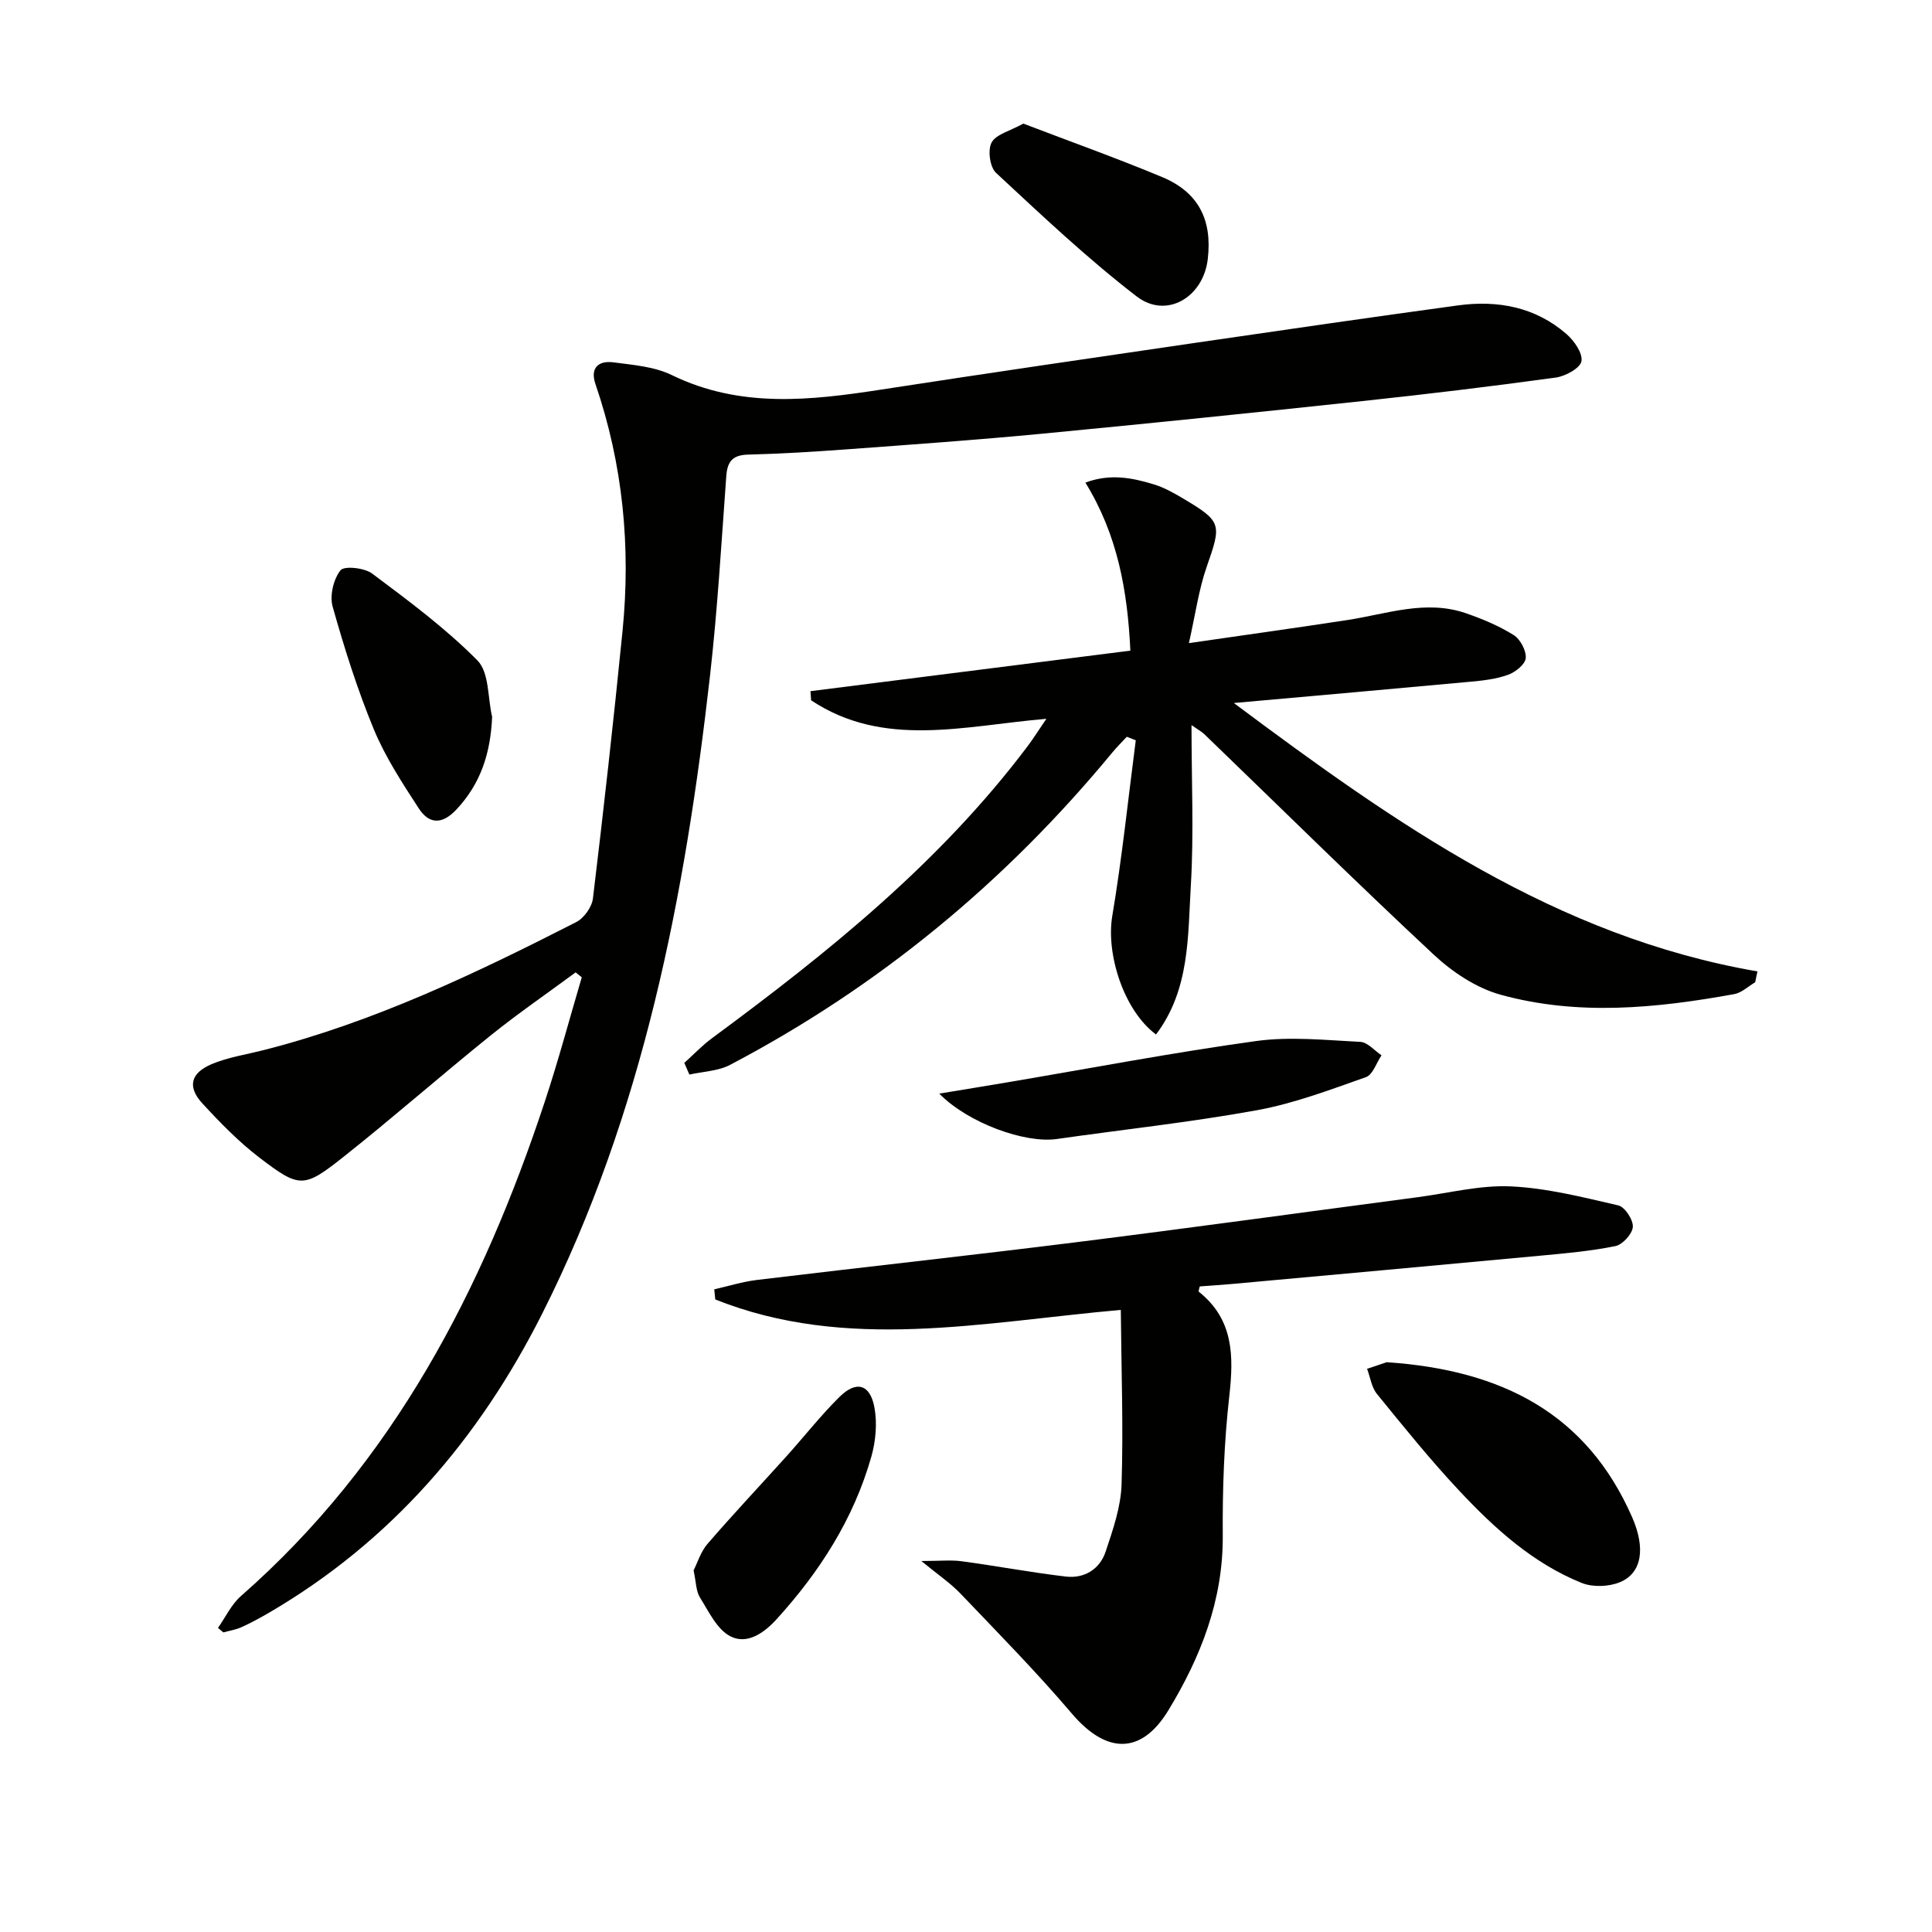
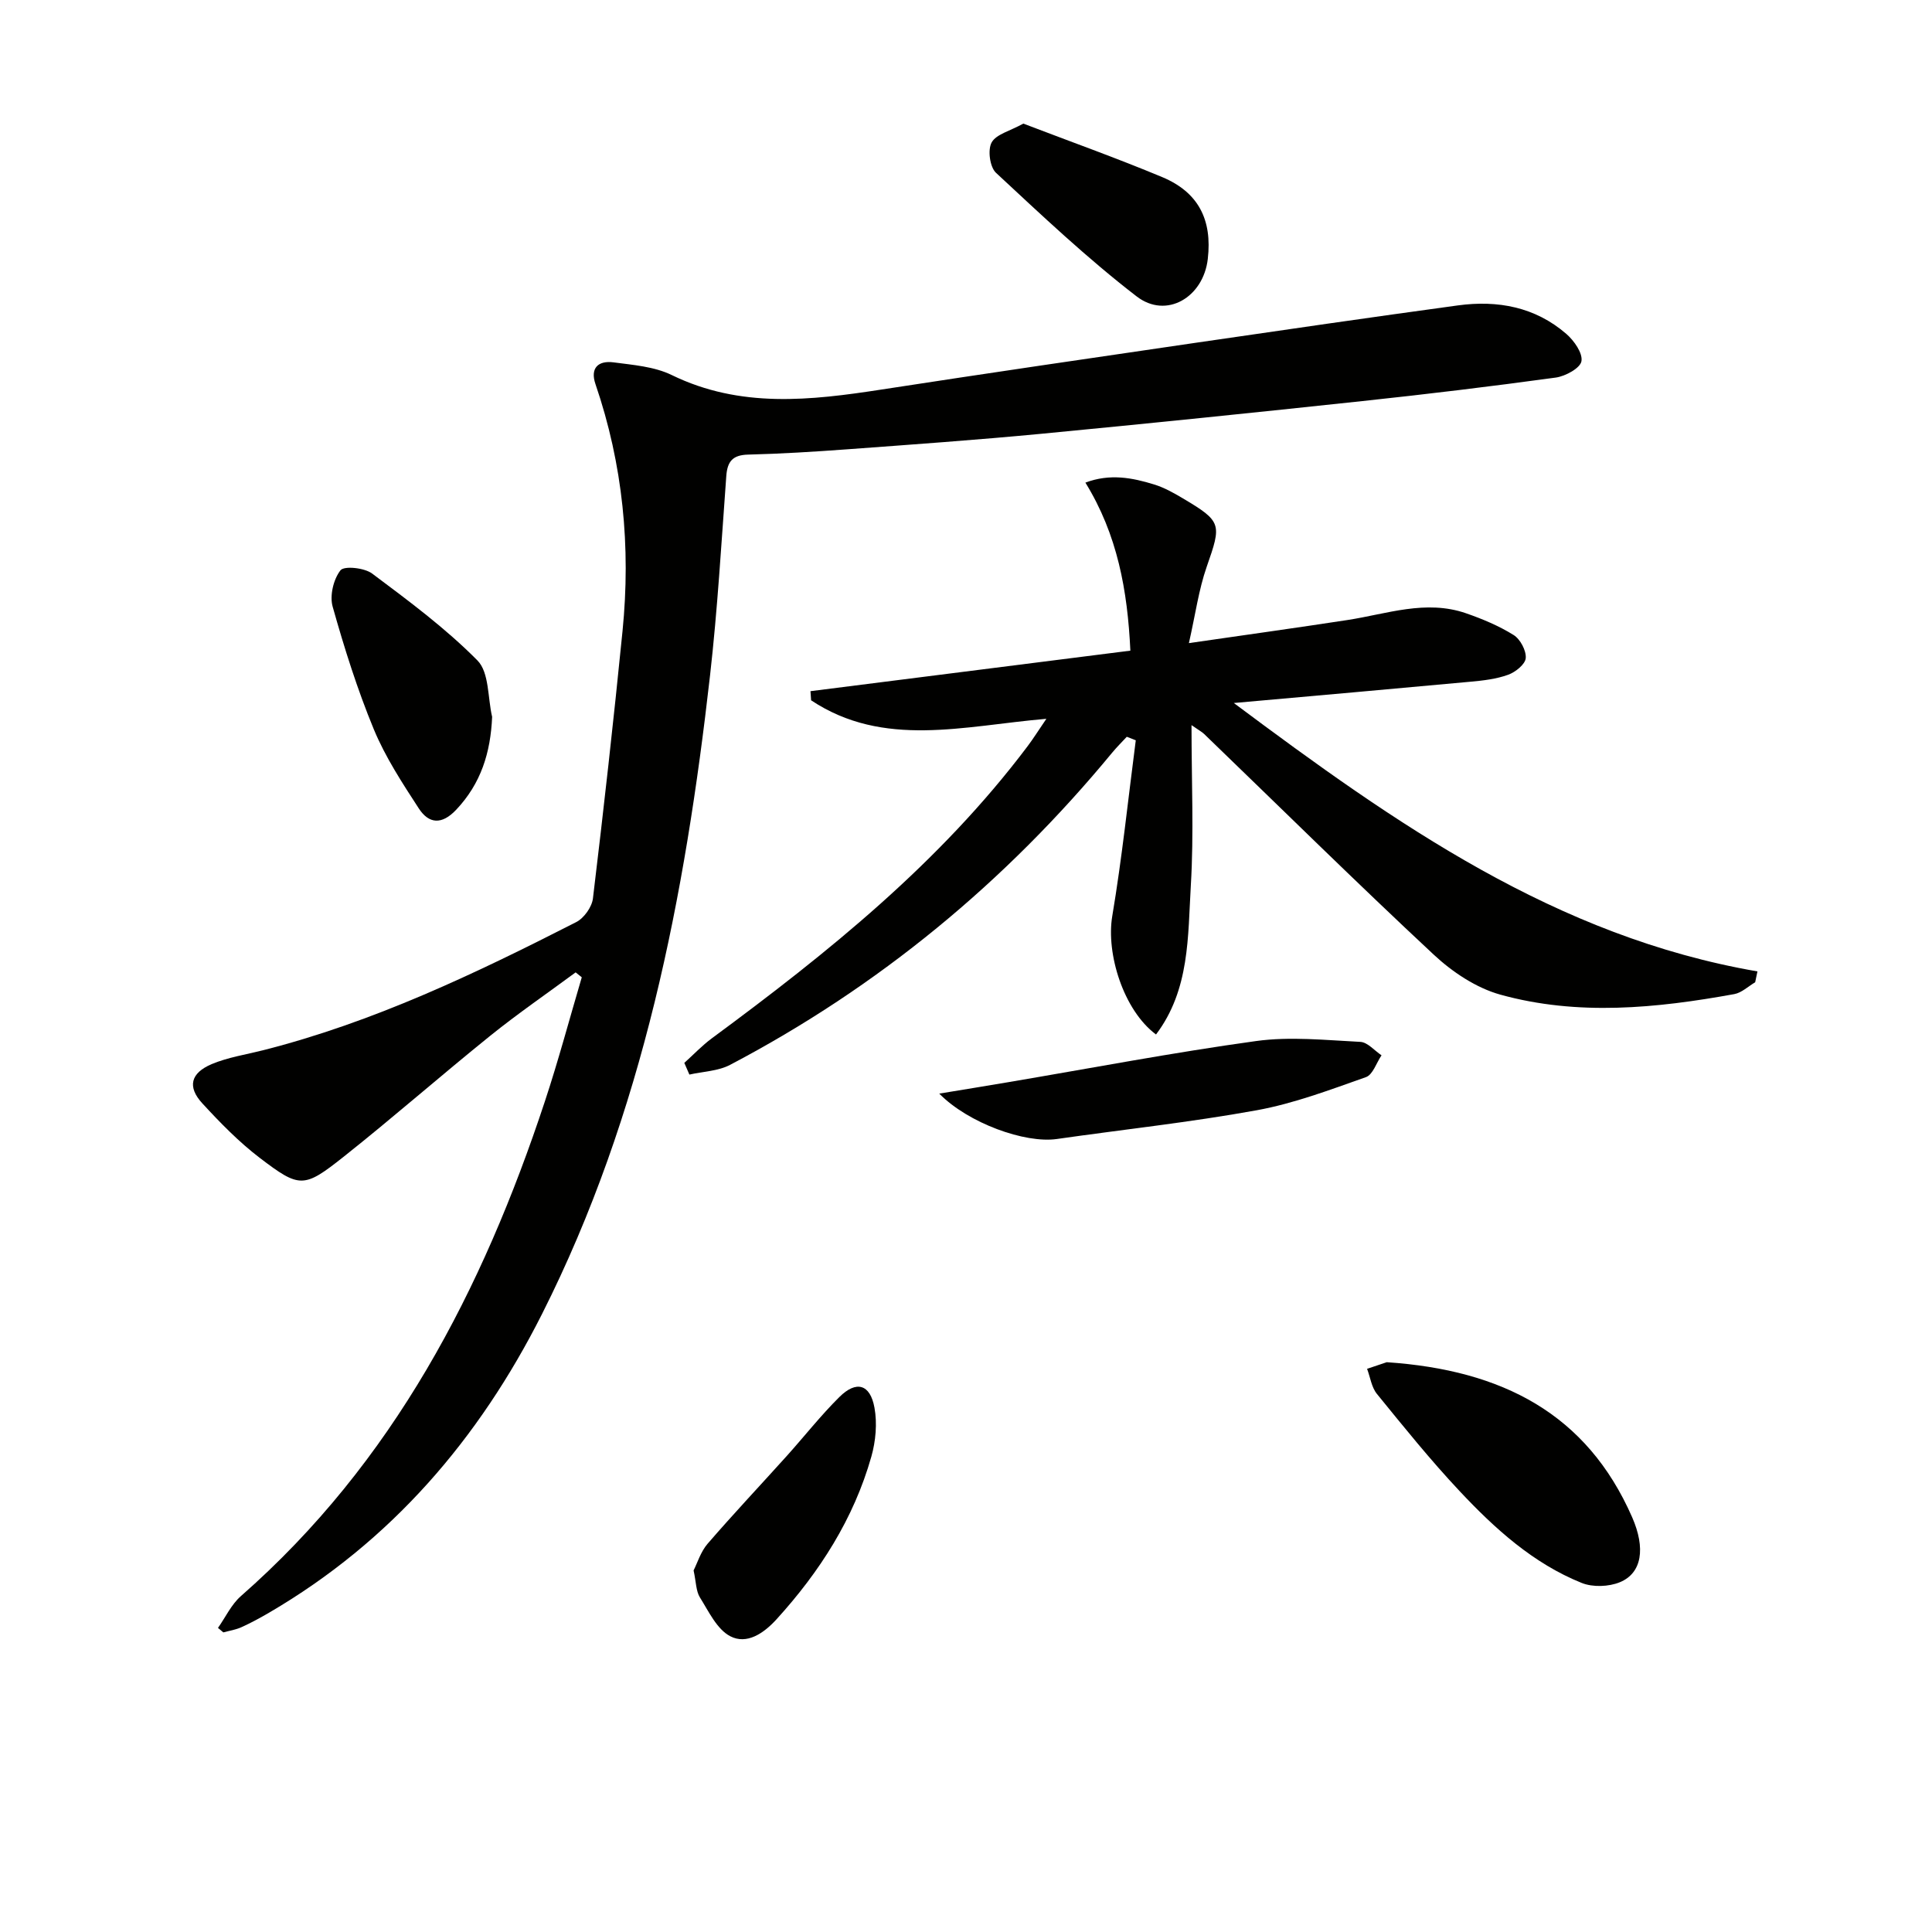
<svg xmlns="http://www.w3.org/2000/svg" enable-background="new 0 0 400 400" viewBox="0 0 400 400">
  <g fill="#010100">
    <path d="m45.13 337.04c1.56-2.21 2.76-4.84 4.74-6.58 31.55-27.68 50.04-63.37 62.95-102.46 2.8-8.47 5.1-17.1 7.63-25.66-.42-.34-.84-.68-1.27-1.02-5.89 4.35-11.95 8.51-17.65 13.1-10.24 8.25-20.13 16.94-30.43 25.11-8.19 6.49-9.06 6.49-17.29.22-4.33-3.3-8.21-7.28-11.91-11.3-3.15-3.42-2.46-6.29 1.96-8.15 3.32-1.39 7-1.95 10.53-2.84 22.89-5.79 44.02-15.89 64.91-26.55 1.61-.82 3.24-3.11 3.46-4.89 2.22-18.44 4.29-36.9 6.13-55.39 1.73-17.39.09-34.47-5.6-51.09-1.17-3.4.63-4.92 3.72-4.52 4.08.54 8.46.87 12.07 2.63 14.19 6.92 28.74 5.27 43.49 2.99 21.67-3.34 43.36-6.51 65.05-9.68 18.07-2.64 36.14-5.26 54.23-7.73 8.23-1.12 16 .32 22.44 5.9 1.6 1.39 3.43 3.98 3.13 5.66-.25 1.43-3.31 3.1-5.3 3.38-13.33 1.83-26.69 3.44-40.07 4.87-22.14 2.37-44.29 4.65-66.46 6.77-13.4 1.28-26.84 2.23-40.27 3.22-6.8.5-13.61.92-20.42 1.09-3.2.08-4.31 1.39-4.53 4.45-1.01 13.76-1.81 27.55-3.36 41.25-5.19 45.76-13.82 90.65-34.81 132.27-13.05 25.86-31.23 47.03-56.44 61.77-1.87 1.09-3.78 2.13-5.74 3.02-1.18.54-2.51.74-3.78 1.09-.37-.31-.74-.62-1.11-.93z" />
    <path d="m141.68 220.06c1.89-1.7 3.66-3.58 5.7-5.09 24.04-17.73 47.23-36.37 65.37-60.47 1.17-1.55 2.2-3.21 3.89-5.68-17.09 1.46-33.68 6.15-48.71-3.83-.04-.63-.08-1.26-.13-1.89 21.87-2.77 43.73-5.54 66.23-8.39-.59-12.47-2.66-23.99-9.31-34.79 5.07-1.91 9.7-1.02 14.25.39 2.04.63 3.98 1.71 5.83 2.81 8.21 4.87 8.14 5.34 5.03 14.24-1.65 4.73-2.32 9.79-3.68 15.79 11.94-1.73 22.39-3.18 32.82-4.78 8.15-1.25 16.22-4.28 24.55-1.4 3.41 1.18 6.82 2.61 9.87 4.51 1.37.86 2.62 3.21 2.5 4.77-.1 1.28-2.13 2.91-3.64 3.45-2.45.89-5.15 1.2-7.78 1.44-15.84 1.47-31.69 2.86-49.02 4.41 33.64 25.12 66.71 48.37 108.41 55.57-.16.75-.32 1.5-.47 2.25-1.44.84-2.79 2.17-4.33 2.45-16.13 2.93-32.41 4.55-48.43.11-5-1.39-9.93-4.68-13.79-8.28-16.07-14.98-31.71-30.42-47.53-45.68-.43-.42-.99-.71-2.62-1.84 0 11.72.5 22.48-.14 33.17-.63 10.54-.19 21.6-7.21 30.88-6.76-5.04-10.36-16.76-9.06-24.5 2.03-12.07 3.29-24.27 4.87-36.41-.62-.24-1.24-.49-1.86-.73-1.02 1.1-2.09 2.16-3.04 3.31-22.09 26.77-48.35 48.47-79.1 64.62-2.48 1.3-5.6 1.37-8.42 2.01-.35-.81-.7-1.61-1.05-2.42z" />
-     <path d="m147.88 266.94c2.94-.66 5.85-1.58 8.82-1.94 22.09-2.66 44.21-5.07 66.28-7.83 23.55-2.95 47.06-6.2 70.59-9.31 6.42-.85 12.88-2.53 19.25-2.23 7.47.35 14.9 2.24 22.24 3.94 1.36.32 3.1 2.98 3 4.45-.1 1.45-2.12 3.67-3.61 3.97-5.16 1.05-10.45 1.51-15.71 2-21.16 1.98-42.34 3.9-63.51 5.83-2.29.21-4.59.35-6.83.52-.11.51-.32 1-.21 1.09 7.23 5.75 7.26 13.3 6.32 21.65-1.08 9.55-1.42 19.23-1.35 28.85.09 13.34-4.55 25.11-11.24 36.14-5.66 9.33-12.91 9.05-20.01.7-7.31-8.59-15.24-16.65-23.04-24.82-2.09-2.19-4.66-3.91-8.12-6.76 3.87 0 6.15-.25 8.35.05 7.2.97 14.36 2.32 21.57 3.17 3.84.45 7.02-1.52 8.24-5.16 1.51-4.52 3.15-9.25 3.3-13.93.38-11.89-.05-23.8-.16-36.12-28.96 2.58-56.79 8.66-83.96-2.16-.06-.7-.13-1.4-.21-2.1z" />
    <path d="m287.11 282.03c23.9 1.61 41.41 10.65 50.81 32.1 2.8 6.4 2.05 11.55-2.54 13.45-2.3.95-5.62 1.07-7.91.15-10.06-4.05-17.99-11.25-25.28-19.02-6.02-6.41-11.56-13.29-17.11-20.11-1.12-1.37-1.38-3.45-2.04-5.2 1.83-.62 3.65-1.23 4.07-1.37z" />
    <path d="m194.46 226.42c5.14-.85 9.62-1.57 14.08-2.33 17.16-2.9 34.27-6.17 51.5-8.55 7.07-.98 14.41-.19 21.61.17 1.5.08 2.92 1.81 4.38 2.78-1.06 1.56-1.8 4.02-3.23 4.52-7.43 2.62-14.91 5.46-22.62 6.86-13.7 2.49-27.58 3.97-41.38 5.95-6.55.94-18.29-3.25-24.34-9.4z" />
    <path d="m101.89 148.42c-.32 7.42-2.31 13.8-7.45 19.24-2.99 3.16-5.65 2.91-7.73-.28-3.42-5.26-6.92-10.61-9.31-16.37-3.41-8.25-6.11-16.82-8.53-25.42-.64-2.27.17-5.66 1.62-7.51.76-.97 4.96-.53 6.56.67 7.55 5.65 15.2 11.32 21.8 17.99 2.45 2.48 2.11 7.71 3.04 11.68z" />
    <path d="m143.6 325.14c.78-1.54 1.46-3.84 2.88-5.5 5.32-6.16 10.9-12.08 16.35-18.13 3.66-4.07 7.06-8.41 10.94-12.26 3.51-3.49 6.39-2.7 7.28 2.2.59 3.25.26 6.93-.65 10.14-3.65 12.86-10.68 23.82-19.63 33.67-2.7 2.96-6.18 5.27-9.57 3.51-2.76-1.43-4.47-5.13-6.29-8.04-.82-1.32-.78-3.18-1.31-5.59z" />
    <path d="m211.87 25.59c9.69 3.71 19.33 7.14 28.76 11.08 7.49 3.13 10.37 8.83 9.43 16.94-.91 7.95-8.57 12.51-14.74 7.75-10.22-7.87-19.65-16.79-29.11-25.58-1.27-1.18-1.75-4.73-.91-6.27.92-1.71 3.78-2.37 6.57-3.92z" />
  </g>
</svg>